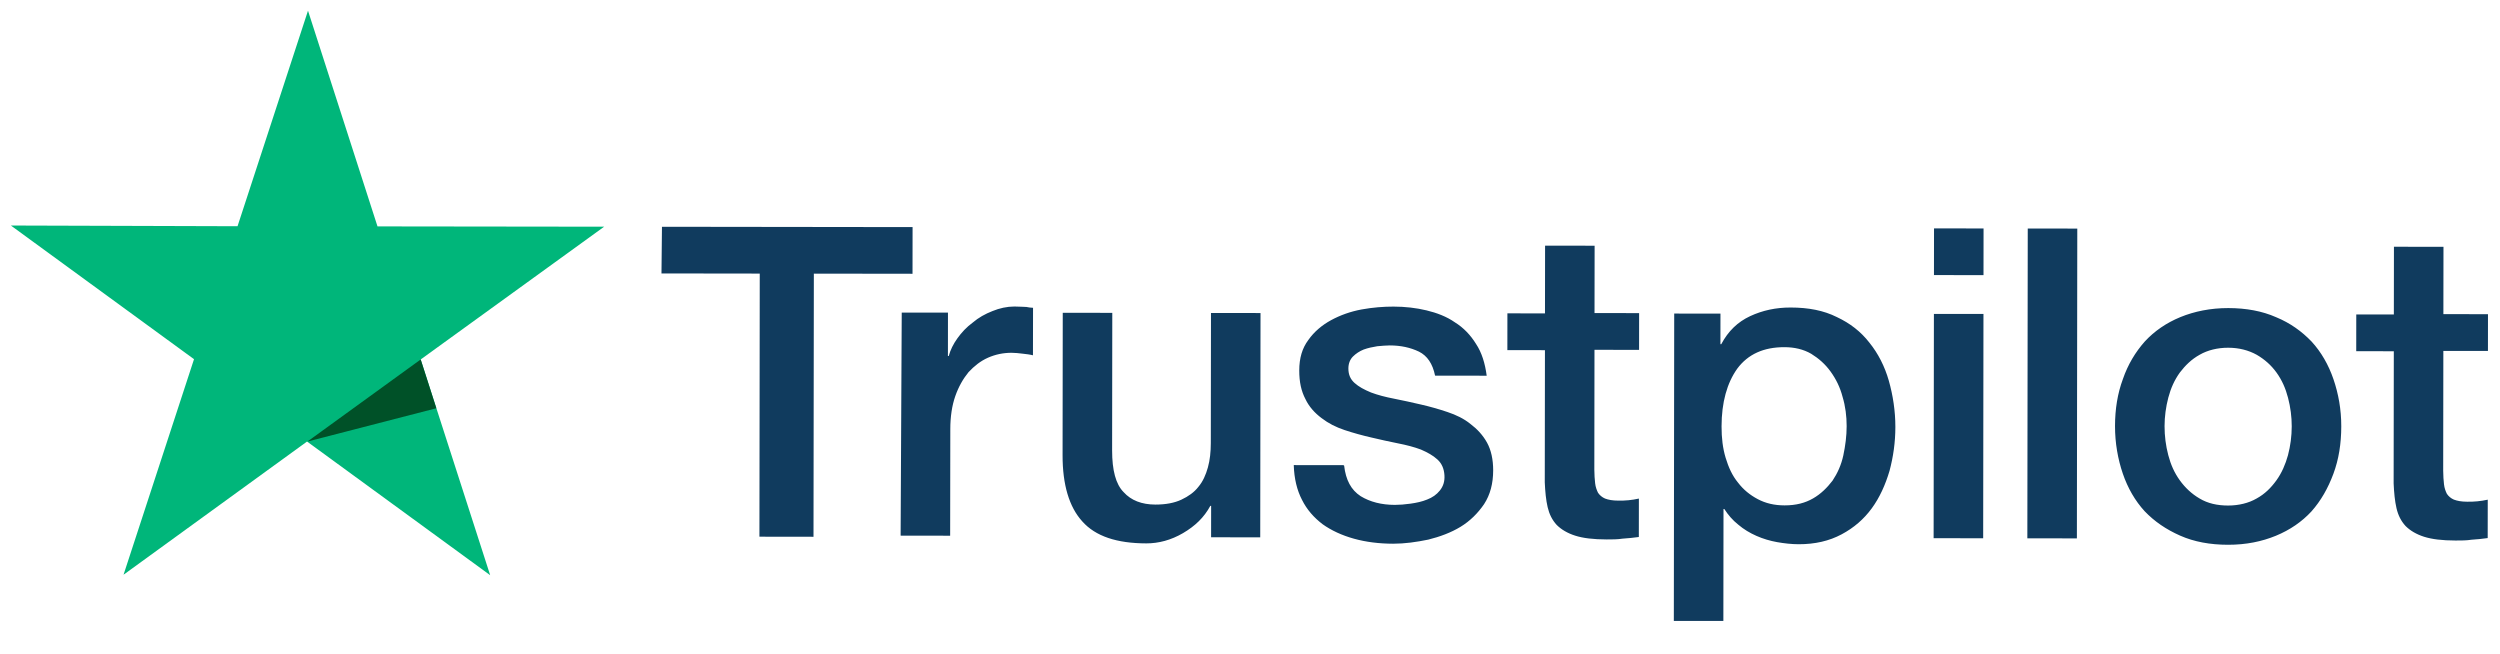
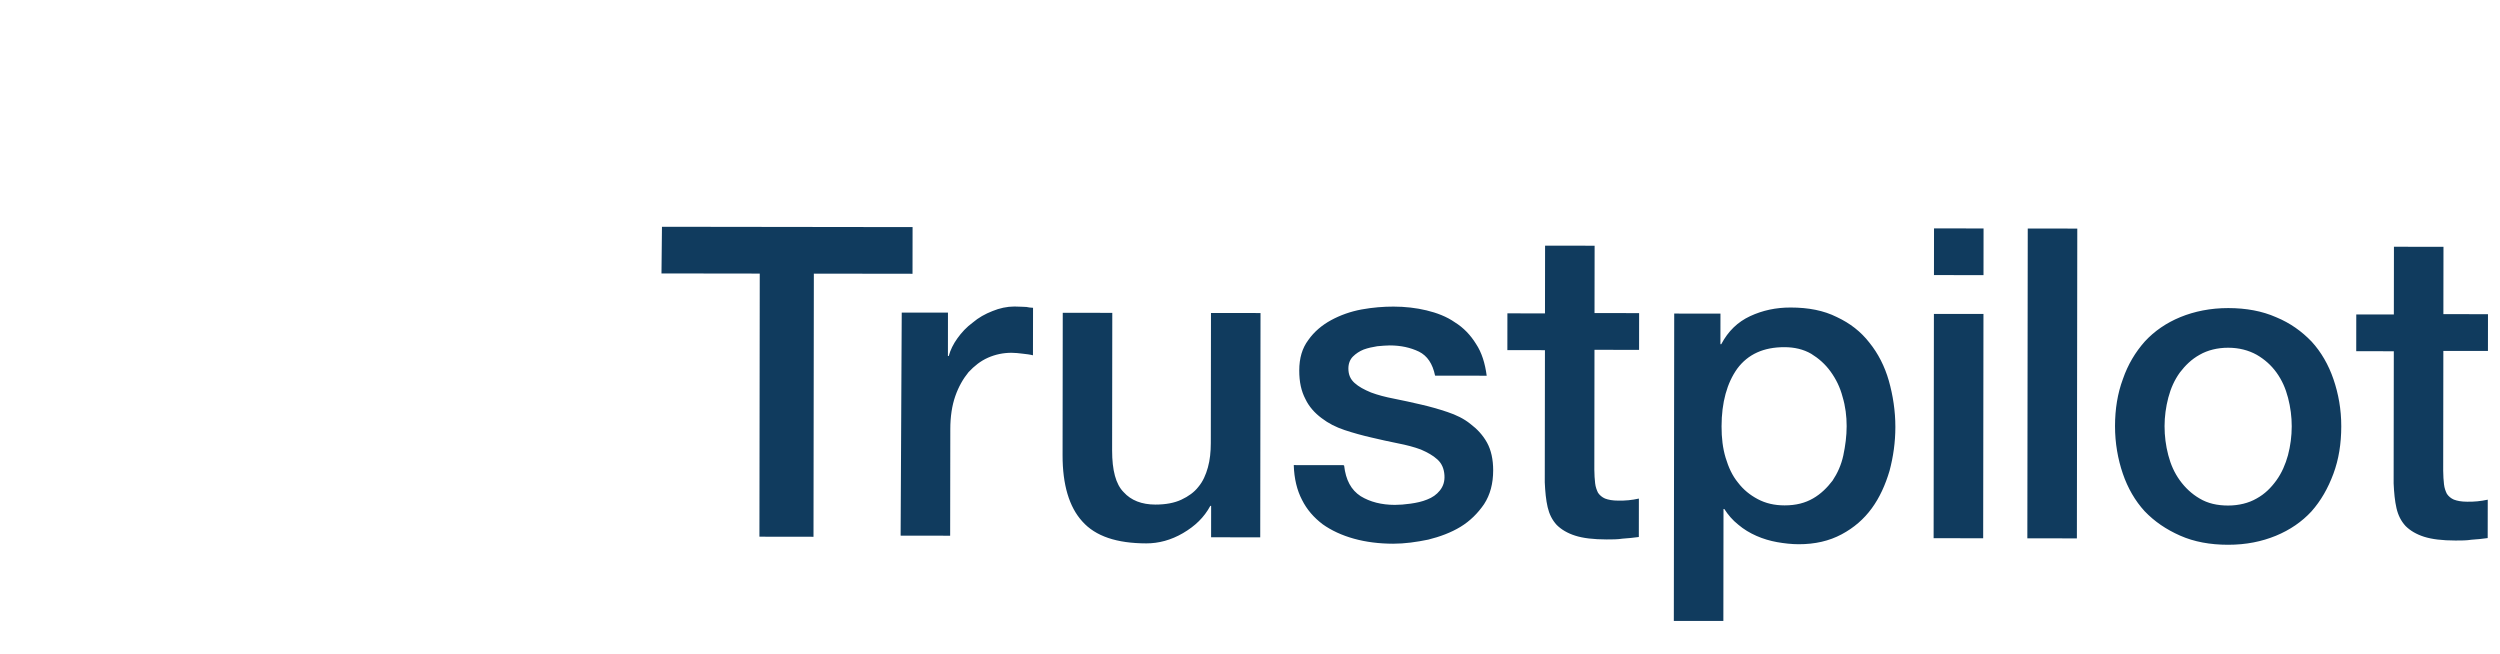
<svg xmlns="http://www.w3.org/2000/svg" width="130" height="34" viewBox="0 0 130 34" fill="none">
  <path d="M34.422 11.792L47.454 11.809L47.451 14.236L42.32 14.229L42.302 27.912L39.49 27.908L39.507 14.226L34.397 14.219L34.422 11.792ZM46.89 16.254L49.294 16.257L49.292 18.513L49.335 18.513C49.421 18.191 49.572 17.89 49.787 17.59C50.002 17.289 50.26 17.01 50.582 16.774C50.883 16.517 51.227 16.324 51.613 16.174C51.978 16.024 52.365 15.939 52.752 15.939C53.052 15.94 53.267 15.962 53.374 15.962C53.481 15.983 53.61 16.005 53.718 16.005L53.714 18.475C53.543 18.432 53.349 18.41 53.156 18.389C52.963 18.367 52.791 18.345 52.598 18.345C52.169 18.345 51.761 18.43 51.374 18.601C50.987 18.773 50.665 19.03 50.364 19.352C50.084 19.695 49.848 20.103 49.675 20.597C49.503 21.09 49.416 21.67 49.416 22.315L49.408 27.857L46.832 27.853L46.89 16.254ZM65.51 27.942L62.977 27.938L62.979 26.306L62.936 26.306C62.613 26.907 62.141 27.357 61.517 27.722C60.894 28.086 60.25 28.257 59.606 28.256C58.082 28.254 56.966 27.888 56.28 27.114C55.594 26.361 55.252 25.201 55.254 23.675L55.263 16.265L57.839 16.268L57.83 23.421C57.829 24.452 58.021 25.183 58.429 25.591C58.815 26.021 59.372 26.237 60.081 26.238C60.618 26.238 61.069 26.153 61.434 25.982C61.799 25.81 62.1 25.596 62.315 25.317C62.551 25.038 62.702 24.695 62.81 24.308C62.918 23.922 62.961 23.492 62.962 23.041L62.971 16.275L65.547 16.278L65.532 27.942L65.51 27.942ZM69.895 24.21C69.98 24.962 70.258 25.477 70.752 25.8C71.245 26.102 71.846 26.253 72.533 26.254C72.769 26.254 73.048 26.233 73.349 26.19C73.65 26.148 73.95 26.084 74.208 25.977C74.487 25.87 74.702 25.72 74.874 25.505C75.046 25.29 75.132 25.033 75.111 24.71C75.09 24.388 74.983 24.109 74.747 23.894C74.512 23.679 74.233 23.528 73.889 23.377C73.546 23.248 73.138 23.14 72.688 23.053C72.237 22.967 71.786 22.859 71.314 22.751C70.842 22.643 70.37 22.513 69.919 22.363C69.468 22.212 69.082 22.018 68.717 21.738C68.374 21.48 68.074 21.157 67.881 20.749C67.667 20.34 67.56 19.868 67.561 19.266C67.562 18.622 67.713 18.107 68.035 17.677C68.337 17.248 68.745 16.905 69.218 16.648C69.69 16.391 70.227 16.198 70.807 16.091C71.387 15.985 71.945 15.943 72.46 15.943C73.061 15.944 73.641 16.009 74.178 16.139C74.714 16.268 75.229 16.462 75.658 16.764C76.109 17.043 76.473 17.43 76.752 17.882C77.052 18.333 77.223 18.892 77.308 19.537L74.624 19.533C74.496 18.91 74.218 18.502 73.788 18.286C73.338 18.071 72.844 17.963 72.265 17.962C72.093 17.962 71.857 17.983 71.62 18.004C71.363 18.047 71.148 18.09 70.912 18.175C70.697 18.261 70.504 18.389 70.353 18.54C70.203 18.69 70.116 18.904 70.116 19.162C70.116 19.484 70.223 19.721 70.437 19.914C70.652 20.108 70.93 20.259 71.295 20.41C71.639 20.539 72.046 20.647 72.497 20.733C72.948 20.82 73.42 20.928 73.892 21.036C74.365 21.144 74.815 21.273 75.266 21.424C75.716 21.575 76.124 21.769 76.467 22.049C76.811 22.307 77.111 22.629 77.325 23.016C77.539 23.403 77.646 23.897 77.645 24.456C77.644 25.143 77.493 25.723 77.171 26.217C76.848 26.689 76.439 27.096 75.945 27.396C75.451 27.697 74.871 27.911 74.27 28.06C73.647 28.188 73.046 28.273 72.445 28.273C71.715 28.272 71.028 28.185 70.405 28.012C69.783 27.84 69.225 27.581 68.775 27.259C68.324 26.914 67.96 26.506 67.703 25.99C67.446 25.495 67.296 24.894 67.276 24.185L69.874 24.188L69.874 24.21L69.895 24.21ZM78.385 16.294L80.339 16.297L80.344 12.774L82.92 12.777L82.915 16.279L85.234 16.282L85.232 18.193L82.913 18.19L82.905 24.42C82.905 24.699 82.926 24.914 82.947 25.129C82.968 25.322 83.033 25.494 83.097 25.623C83.183 25.752 83.311 25.859 83.461 25.924C83.633 25.989 83.848 26.032 84.148 26.032C84.32 26.032 84.513 26.033 84.685 26.012C84.857 25.99 85.05 25.969 85.222 25.926L85.219 27.924C84.94 27.966 84.661 27.988 84.382 28.009C84.103 28.051 83.845 28.051 83.545 28.051C82.858 28.05 82.321 27.985 81.913 27.855C81.505 27.726 81.184 27.532 80.948 27.296C80.712 27.038 80.562 26.736 80.477 26.371C80.391 26.006 80.349 25.555 80.328 25.082L80.337 18.209L78.383 18.206L78.385 16.251L78.385 16.294ZM87.038 16.305L89.464 16.309L89.462 17.898L89.505 17.898C89.87 17.211 90.365 16.739 91.009 16.439C91.654 16.14 92.341 15.99 93.114 15.991C94.037 15.992 94.831 16.144 95.518 16.488C96.204 16.811 96.762 17.241 97.212 17.822C97.662 18.381 98.005 19.047 98.219 19.799C98.432 20.552 98.56 21.368 98.559 22.206C98.558 23 98.45 23.752 98.256 24.482C98.04 25.212 97.739 25.878 97.33 26.436C96.921 26.994 96.406 27.444 95.761 27.787C95.117 28.13 94.386 28.301 93.528 28.3C93.162 28.299 92.776 28.256 92.411 28.191C92.046 28.126 91.681 28.018 91.338 27.867C90.995 27.716 90.673 27.523 90.394 27.286C90.094 27.049 89.858 26.77 89.665 26.469L89.622 26.469L89.615 32.29L87.039 32.287L87.059 16.305L87.038 16.305ZM96.026 22.16C96.026 21.644 95.963 21.128 95.813 20.634C95.685 20.14 95.471 19.71 95.192 19.323C94.913 18.936 94.57 18.635 94.184 18.398C93.777 18.161 93.304 18.053 92.789 18.053C91.716 18.051 90.899 18.416 90.34 19.166C89.802 19.918 89.522 20.927 89.521 22.173C89.52 22.774 89.584 23.311 89.733 23.805C89.883 24.3 90.076 24.73 90.376 25.095C90.654 25.461 90.997 25.74 91.405 25.956C91.813 26.171 92.263 26.279 92.8 26.28C93.401 26.28 93.874 26.152 94.282 25.916C94.69 25.681 95.013 25.359 95.292 24.994C95.55 24.608 95.744 24.178 95.852 23.684C95.96 23.169 96.025 22.675 96.026 22.16ZM100.569 11.876L103.145 11.88L103.142 14.307L100.566 14.304L100.569 11.876ZM100.563 16.323L103.14 16.326L103.125 27.99L100.548 27.986L100.563 16.323ZM105.443 11.883L108.019 11.886L107.998 27.996L105.422 27.993L105.443 11.883ZM115.856 28.328C114.932 28.327 114.095 28.176 113.366 27.852C112.636 27.529 112.036 27.12 111.521 26.583C111.028 26.045 110.642 25.379 110.386 24.627C110.129 23.875 109.98 23.037 109.981 22.156C109.982 21.275 110.112 20.459 110.392 19.708C110.651 18.956 111.038 18.312 111.532 17.755C112.027 17.218 112.65 16.789 113.38 16.489C114.111 16.19 114.948 16.019 115.871 16.02C116.795 16.021 117.632 16.173 118.361 16.496C119.091 16.797 119.691 17.228 120.206 17.765C120.699 18.303 121.085 18.97 121.341 19.722C121.598 20.474 121.747 21.29 121.746 22.171C121.745 23.073 121.615 23.889 121.335 24.641C121.055 25.392 120.689 26.036 120.195 26.594C119.7 27.13 119.077 27.559 118.347 27.859C117.616 28.159 116.8 28.329 115.856 28.328ZM115.858 26.288C116.416 26.288 116.932 26.16 117.34 25.924C117.77 25.689 118.092 25.367 118.372 24.98C118.651 24.594 118.845 24.143 118.975 23.671C119.104 23.177 119.169 22.683 119.17 22.168C119.17 21.674 119.107 21.18 118.978 20.685C118.85 20.191 118.658 19.761 118.379 19.374C118.1 18.987 117.757 18.686 117.35 18.449C116.921 18.212 116.427 18.083 115.869 18.082C115.31 18.081 114.795 18.21 114.387 18.445C113.957 18.681 113.635 19.003 113.355 19.368C113.076 19.754 112.882 20.183 112.752 20.677C112.623 21.171 112.558 21.665 112.557 22.159C112.557 22.675 112.62 23.169 112.749 23.663C112.877 24.157 113.069 24.587 113.348 24.974C113.627 25.361 113.97 25.684 114.377 25.921C114.806 26.179 115.3 26.287 115.858 26.288ZM122.526 16.351L124.48 16.353L124.485 12.831L127.061 12.834L127.056 16.335L129.375 16.338L129.373 18.25L127.054 18.247L127.046 24.476C127.046 24.755 127.067 24.97 127.088 25.185C127.109 25.378 127.173 25.55 127.238 25.679C127.323 25.808 127.452 25.916 127.602 25.98C127.774 26.045 127.989 26.088 128.289 26.089C128.461 26.089 128.654 26.089 128.826 26.068C128.998 26.047 129.191 26.025 129.363 25.983L129.36 27.98C129.081 28.023 128.802 28.044 128.523 28.065C128.244 28.108 127.986 28.107 127.685 28.107C126.998 28.106 126.462 28.041 126.054 27.912C125.646 27.782 125.325 27.588 125.089 27.352C124.853 27.094 124.703 26.793 124.618 26.428C124.532 26.062 124.49 25.611 124.469 25.139L124.478 18.265L122.524 18.262L122.526 16.308L122.526 16.351Z" fill="#103B5E" />
-   <path d="M31.416 11.788L19.63 11.773L16.016 0.556L12.352 11.764L0.565 11.727L10.089 18.678L6.424 29.886L15.966 22.96L25.489 29.91L21.875 18.693L31.416 11.788Z" fill="#00B67A" />
-   <path d="M22.689 21.229L21.876 18.692L15.987 22.96L22.689 21.229Z" fill="#005128" />
</svg>